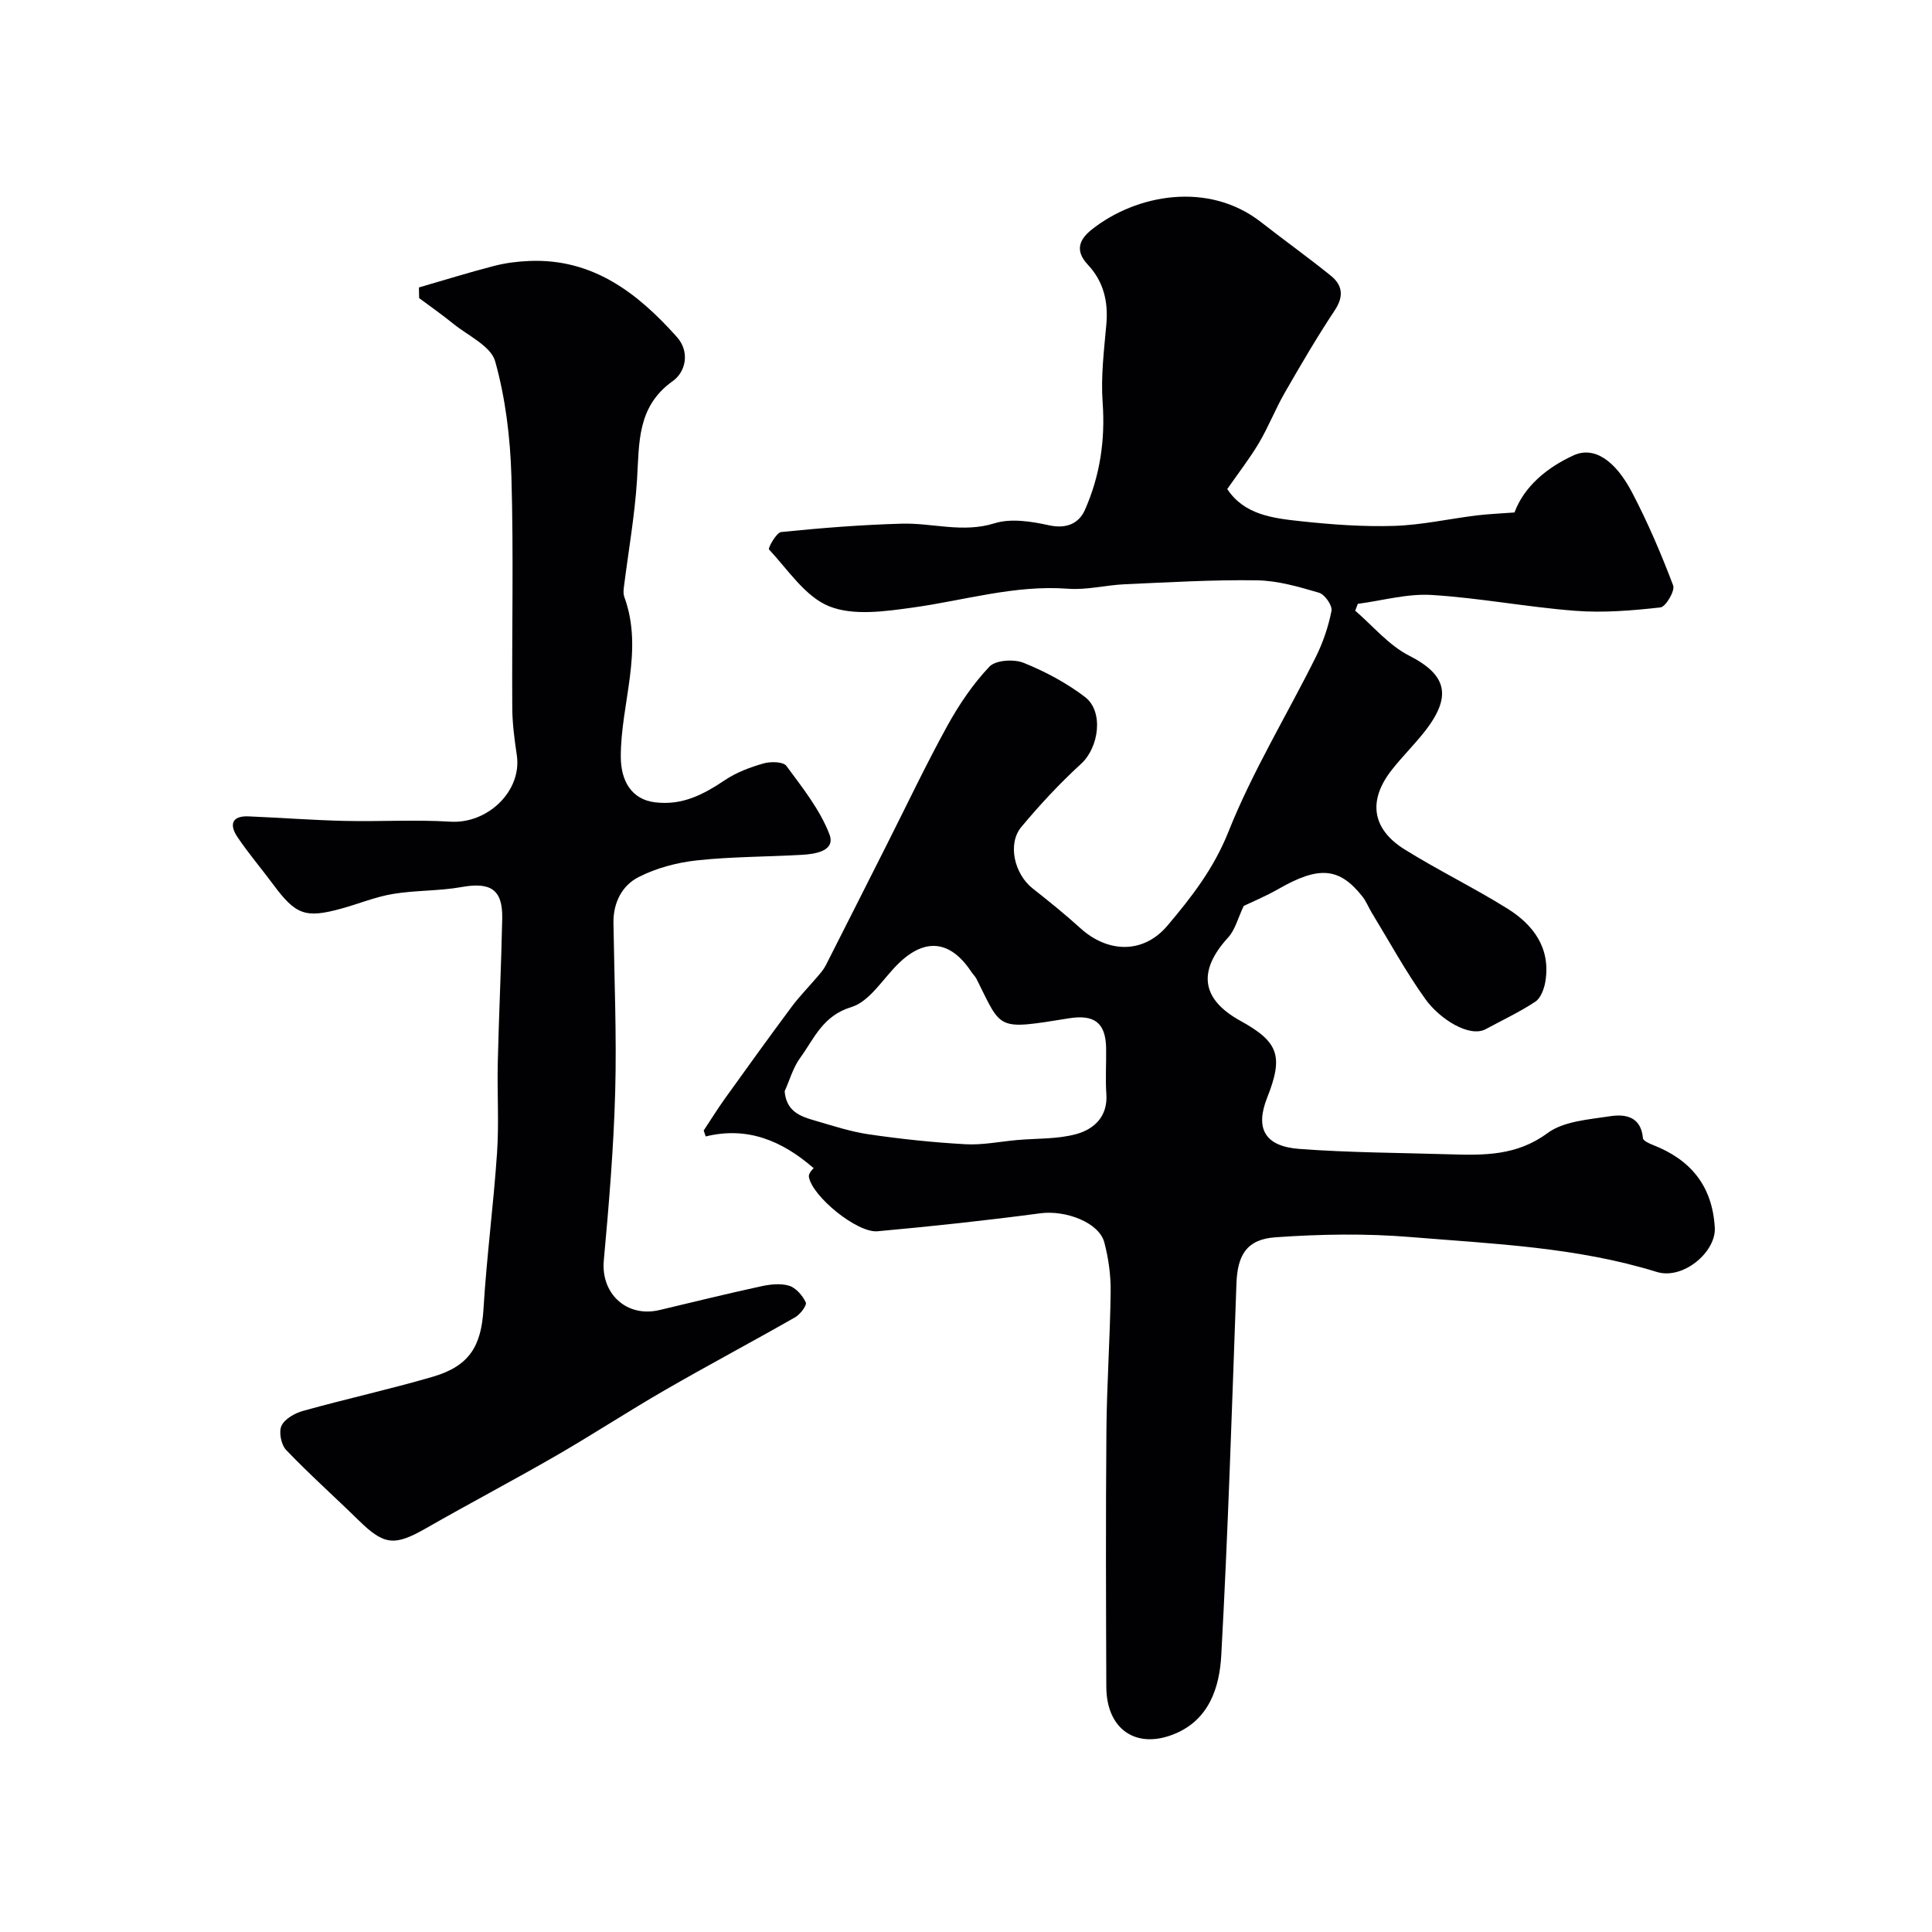
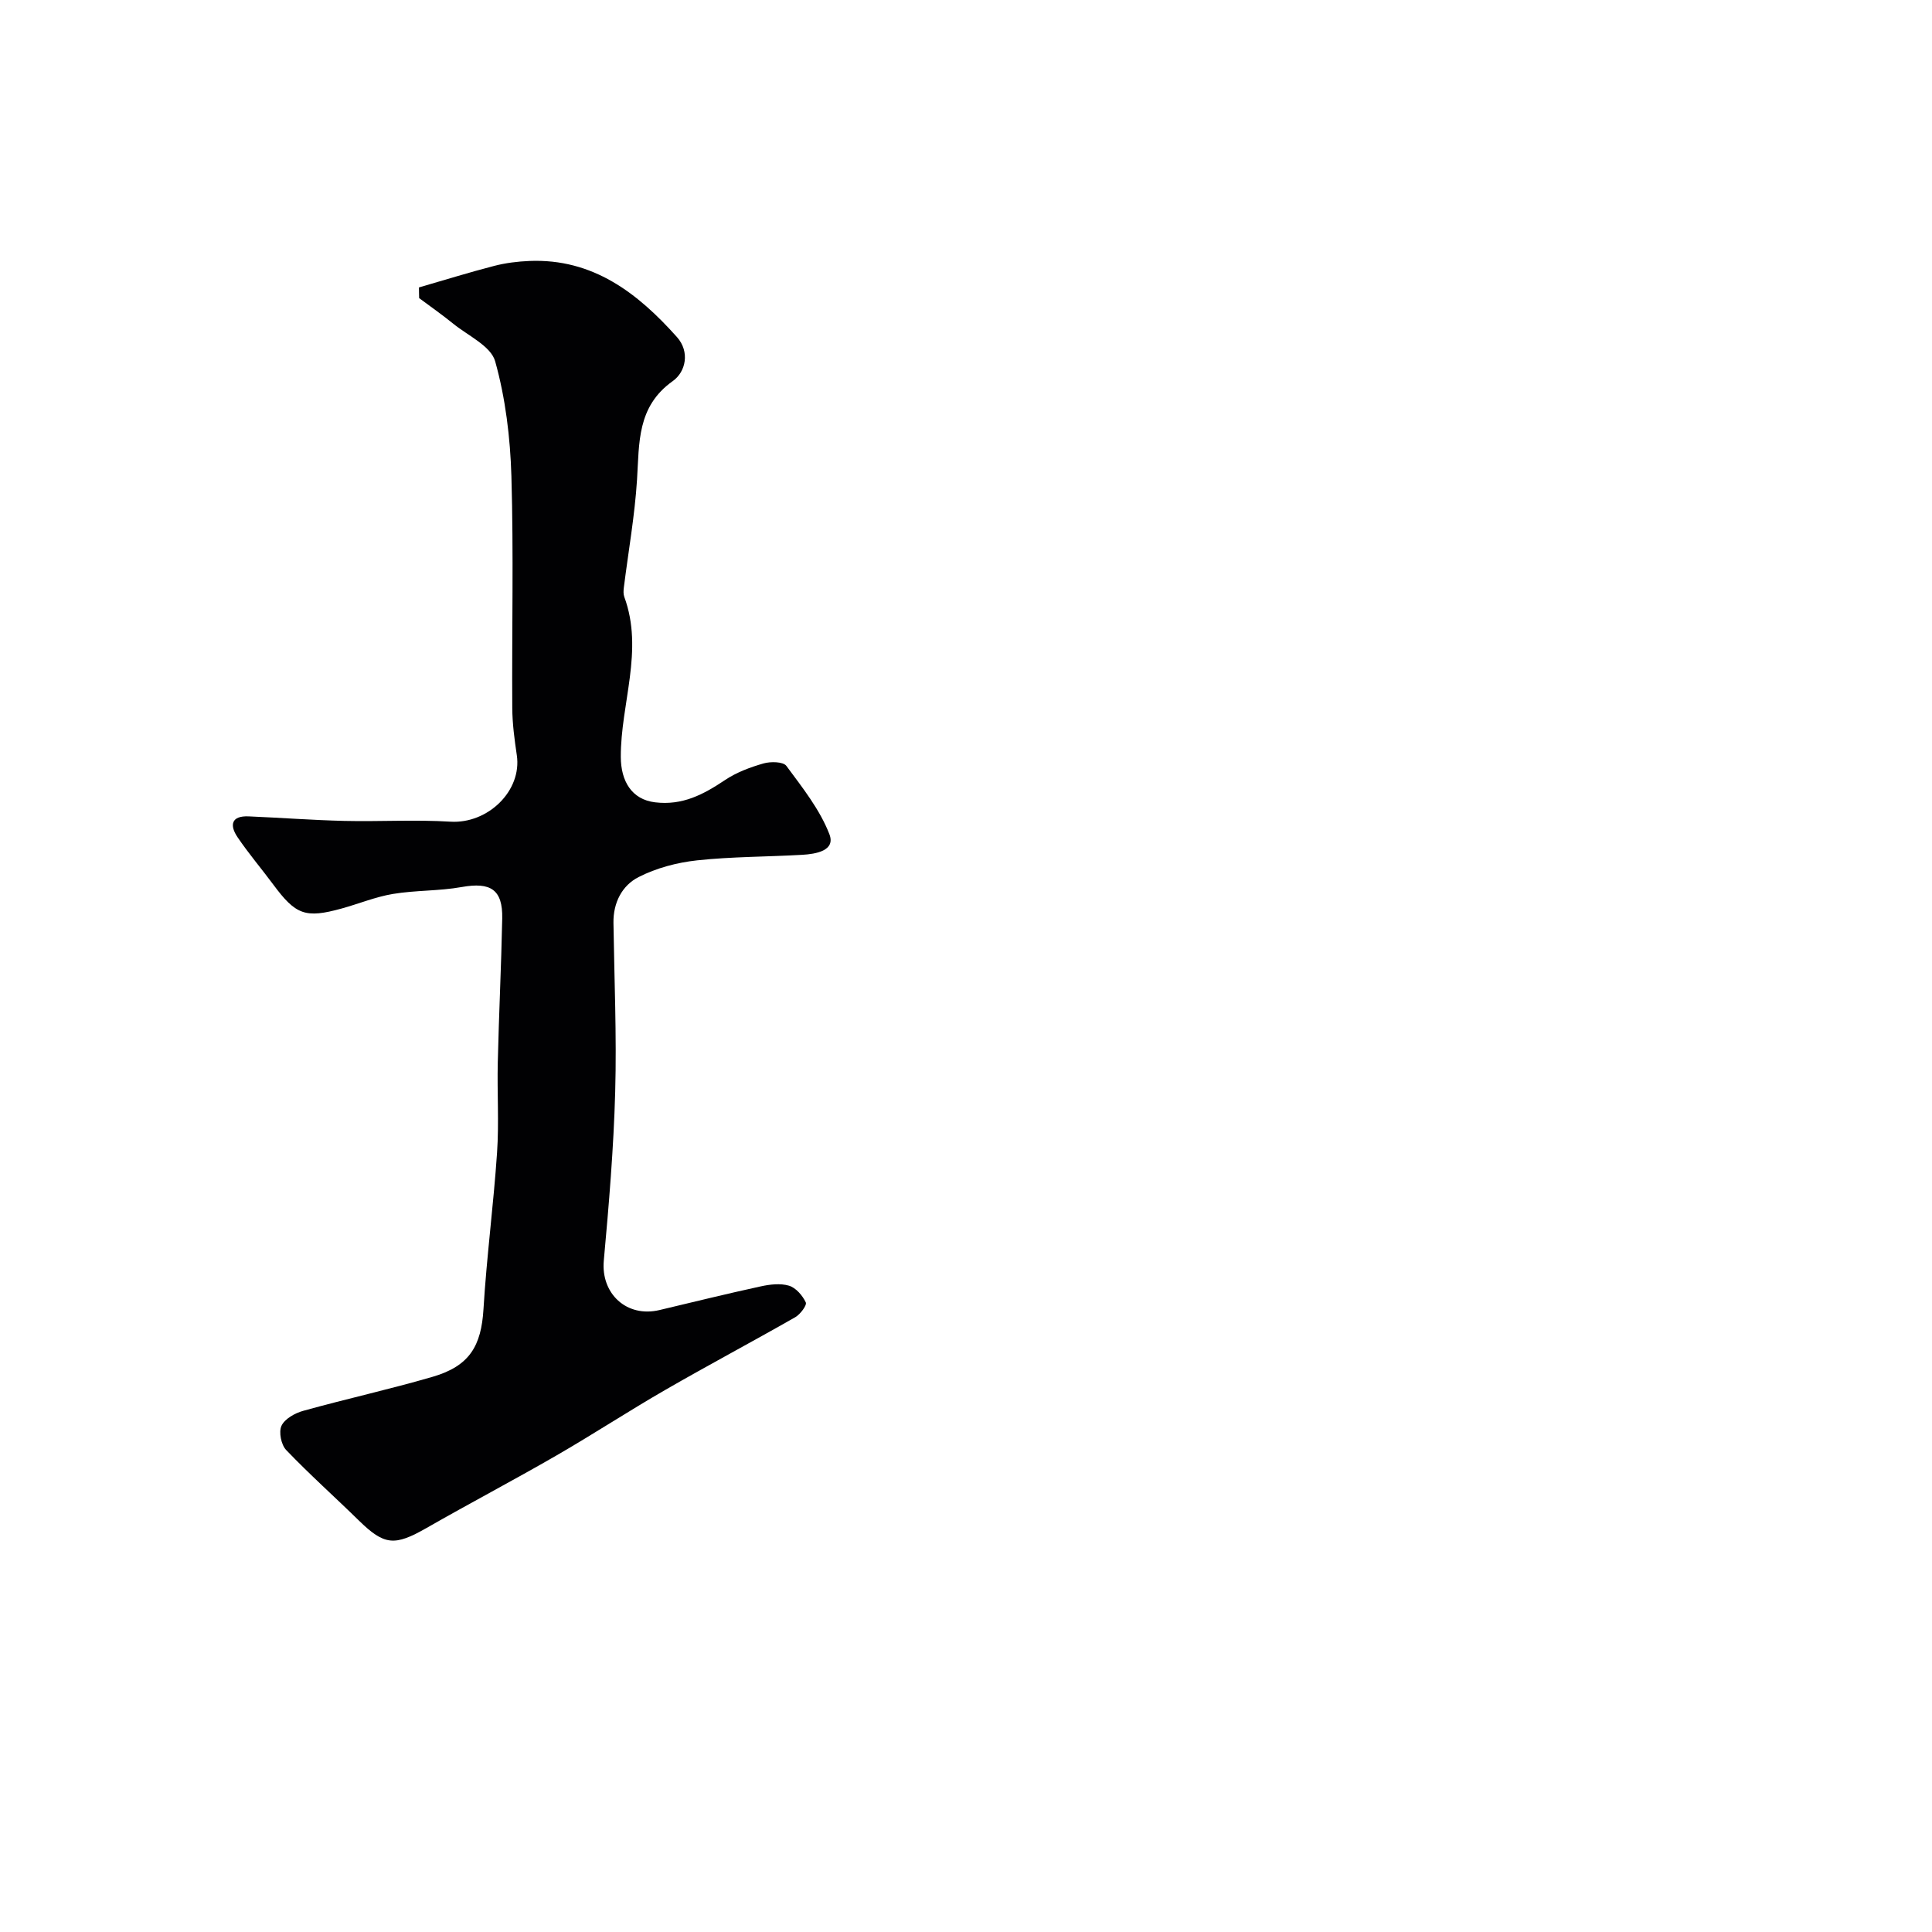
<svg xmlns="http://www.w3.org/2000/svg" enable-background="new 0 0 400 400" viewBox="0 0 400 400">
-   <path d="m168.46 241.86c-6.62-5.77-13.82-8.67-22.35-6.57-.14-.41-.28-.82-.42-1.23 1.47-2.21 2.87-4.48 4.41-6.63 4.57-6.37 9.15-12.73 13.83-19.02 1.61-2.16 3.52-4.09 5.27-6.15.63-.74 1.3-1.49 1.74-2.34 4.24-8.33 8.43-16.68 12.65-25.02 4.15-8.21 8.09-16.54 12.53-24.6 2.42-4.39 5.3-8.66 8.73-12.28 1.29-1.36 5.06-1.6 7.07-.79 4.47 1.79 8.87 4.15 12.7 7.06 3.96 3.01 2.89 10.47-.77 13.83-4.42 4.05-8.55 8.48-12.39 13.09-2.93 3.52-1.44 9.76 2.36 12.75 3.35 2.64 6.68 5.32 9.84 8.19 5.72 5.2 13.08 5.37 18.05-.51s9.59-11.82 12.61-19.4c4.96-12.46 12.05-24.07 18.06-36.13 1.51-3.02 2.64-6.33 3.29-9.63.22-1.1-1.39-3.42-2.58-3.76-4.19-1.23-8.55-2.51-12.87-2.57-9.09-.14-18.2.41-27.3.81-3.94.17-7.91 1.23-11.79.93-11.03-.83-21.45 2.42-32.15 3.9-5.72.79-12.28 1.75-17.3-.26-4.96-1.99-8.53-7.56-12.47-11.78-.24-.25 1.52-3.5 2.53-3.6 8.3-.84 16.63-1.5 24.96-1.73 6.38-.18 12.63 1.98 19.21-.08 3.4-1.06 7.61-.39 11.25.41 3.62.8 6.21-.36 7.46-3.18 3.11-7.03 4.23-14.43 3.67-22.23-.39-5.37.29-10.84.77-16.23.42-4.7-.61-8.87-3.82-12.29-2.76-2.94-1.8-5.25.85-7.34 9.2-7.26 24.12-10.01 35.02-1.47 4.77 3.73 9.7 7.26 14.41 11.06 2.47 1.99 2.74 4.31.8 7.22-3.67 5.53-7.02 11.27-10.33 17.03-1.94 3.37-3.36 7.05-5.34 10.39-1.91 3.22-4.23 6.19-6.56 9.54 3.53 5.37 9.52 6.05 15.28 6.67 6.39.69 12.87 1.16 19.28.96 5.69-.18 11.34-1.46 17.02-2.16 2.51-.31 5.04-.4 7.89-.62 1.98-5.34 6.65-9.27 12.22-11.82 4.2-1.92 8.59.92 12.14 7.71 3.25 6.2 6.01 12.68 8.49 19.22.42 1.1-1.53 4.42-2.63 4.55-5.84.65-11.8 1.15-17.64.7-9.94-.76-19.8-2.67-29.74-3.28-5.04-.31-10.19 1.17-15.28 1.84-.18.47-.36.95-.54 1.42 3.68 3.16 6.94 7.15 11.14 9.29 7.75 3.94 9.19 8.38 2.92 16.13-2.07 2.56-4.4 4.9-6.44 7.48-5.02 6.34-4.22 12.28 2.65 16.55 6.92 4.3 14.28 7.89 21.19 12.19 5.46 3.4 9.07 8.23 7.9 15.2-.25 1.48-.95 3.37-2.07 4.11-3.25 2.15-6.82 3.82-10.26 5.68-3.41 1.84-9.59-2.14-12.51-6.23-4.07-5.68-7.43-11.87-11.08-17.85-.68-1.11-1.15-2.37-1.95-3.38-4.79-6.05-9-6.35-17.34-1.58-2.62 1.5-5.43 2.67-7.23 3.53-1.2 2.51-1.76 4.94-3.23 6.54-6.35 6.95-5.59 12.77 2.56 17.26 7.91 4.36 8.93 7.3 5.52 15.91-2.51 6.34-.53 10.06 6.64 10.6 10.39.78 20.84.8 31.26 1.12 7.05.21 13.79.3 20.14-4.39 3.38-2.49 8.54-2.81 12.99-3.5 3.18-.49 6.39.11 6.77 4.55.05.53 1.3 1.1 2.09 1.41 7.83 3.06 12.3 8.5 12.79 17.14.28 4.97-6.54 10.83-12.02 9.14-16.62-5.15-33.85-5.81-50.94-7.22-9.29-.77-18.72-.61-28.03.05-5.98.43-7.84 3.73-8.05 9.61-.93 25.65-1.73 51.31-3.14 76.93-.36 6.59-2.47 13.34-9.7 16.29-7.95 3.25-14.07-.98-14.1-9.76-.07-17.66-.13-35.33.02-52.99.08-9.6.76-19.19.88-28.79.04-3.41-.44-6.92-1.31-10.22-1.1-4.18-8.08-6.74-13.26-6.04-11.2 1.49-22.45 2.7-33.71 3.72-4.21.38-13.51-7.22-14.19-11.24-.17-.81.99-1.83.98-1.82zm-6.01-15.92c.36 4.15 3.21 5.18 6.12 6.02 3.74 1.08 7.47 2.33 11.3 2.89 6.62.97 13.31 1.68 19.99 2.05 3.55.2 7.16-.55 10.74-.87 4.09-.36 8.34-.16 12.23-1.23 3.68-1.02 6.54-3.61 6.23-8.26-.22-3.16 0-6.35-.05-9.53-.09-5.26-2.44-7.02-7.69-6.18-15.18 2.44-13.84 2.41-19.12-8.11-.29-.58-.79-1.04-1.15-1.59-4.31-6.46-9.55-7.01-15.06-1.61-3.2 3.13-5.93 7.83-9.74 8.99-5.91 1.8-7.66 6.47-10.55 10.47-1.5 2.03-2.2 4.62-3.25 6.96z" fill="#010103" />
  <path d="m86.74 59.51c5.19-1.5 10.35-3.11 15.58-4.46 2.36-.61 4.84-.92 7.28-1.02 13.14-.54 22.42 6.64 30.56 15.76 2.7 3.03 1.84 7.18-.86 9.1-7.45 5.29-6.93 12.79-7.41 20.42-.47 7.47-1.8 14.88-2.73 22.33-.08.63-.12 1.35.09 1.93 4.09 11.13-.76 22.09-.72 33.16.02 4.98 2.24 8.79 7.08 9.38 5.72.7 10.07-1.65 14.53-4.63 2.36-1.58 5.18-2.63 7.94-3.42 1.46-.42 4.07-.38 4.73.51 3.32 4.49 6.94 9.04 8.91 14.15 1.32 3.42-2.82 4.1-5.64 4.26-7.26.42-14.56.37-21.78 1.15-4.13.45-8.41 1.58-12.09 3.46-3.42 1.74-5.26 5.3-5.2 9.47.17 11.66.68 23.33.36 34.98-.32 11.67-1.3 23.33-2.36 34.96-.62 6.83 4.73 11.85 11.54 10.23 6.96-1.65 13.91-3.37 20.91-4.89 1.91-.42 4.1-.69 5.9-.15 1.42.43 2.8 2.03 3.47 3.46.27.58-1.14 2.47-2.19 3.07-8.9 5.08-17.96 9.89-26.84 15.01-7.62 4.39-14.99 9.22-22.61 13.62-8.87 5.12-17.95 9.89-26.84 14.98-6.65 3.81-8.76 3.65-14.05-1.52-4.99-4.89-10.22-9.55-15.05-14.6-1.04-1.08-1.57-3.73-.97-5.02.68-1.44 2.78-2.62 4.49-3.09 8.91-2.48 17.96-4.47 26.84-7.06 7.61-2.23 10.03-6.38 10.49-14.01.65-10.81 2.08-21.57 2.81-32.38.42-6.21 0-12.47.15-18.71.23-9.93.72-19.85.92-29.78.12-5.99-2.4-7.58-8.39-6.51-4.68.84-9.54.65-14.23 1.43-3.61.6-7.08 2.04-10.63 3.02-7.5 2.07-9.49 1.33-14.15-4.96-2.44-3.29-5.11-6.42-7.4-9.81-1.67-2.46-1.34-4.46 2.29-4.31 6.6.28 13.2.78 19.81.94 7.33.17 14.69-.29 21.99.16 7.72.47 14.83-6.37 13.73-13.77-.48-3.24-.92-6.52-.94-9.78-.1-16 .29-32.01-.18-48-.24-7.98-1.22-16.12-3.36-23.76-.89-3.18-5.64-5.31-8.72-7.82-2.27-1.84-4.67-3.52-7.02-5.27-.03-.74-.03-1.48-.04-2.21z" fill="#010103" />
</svg>